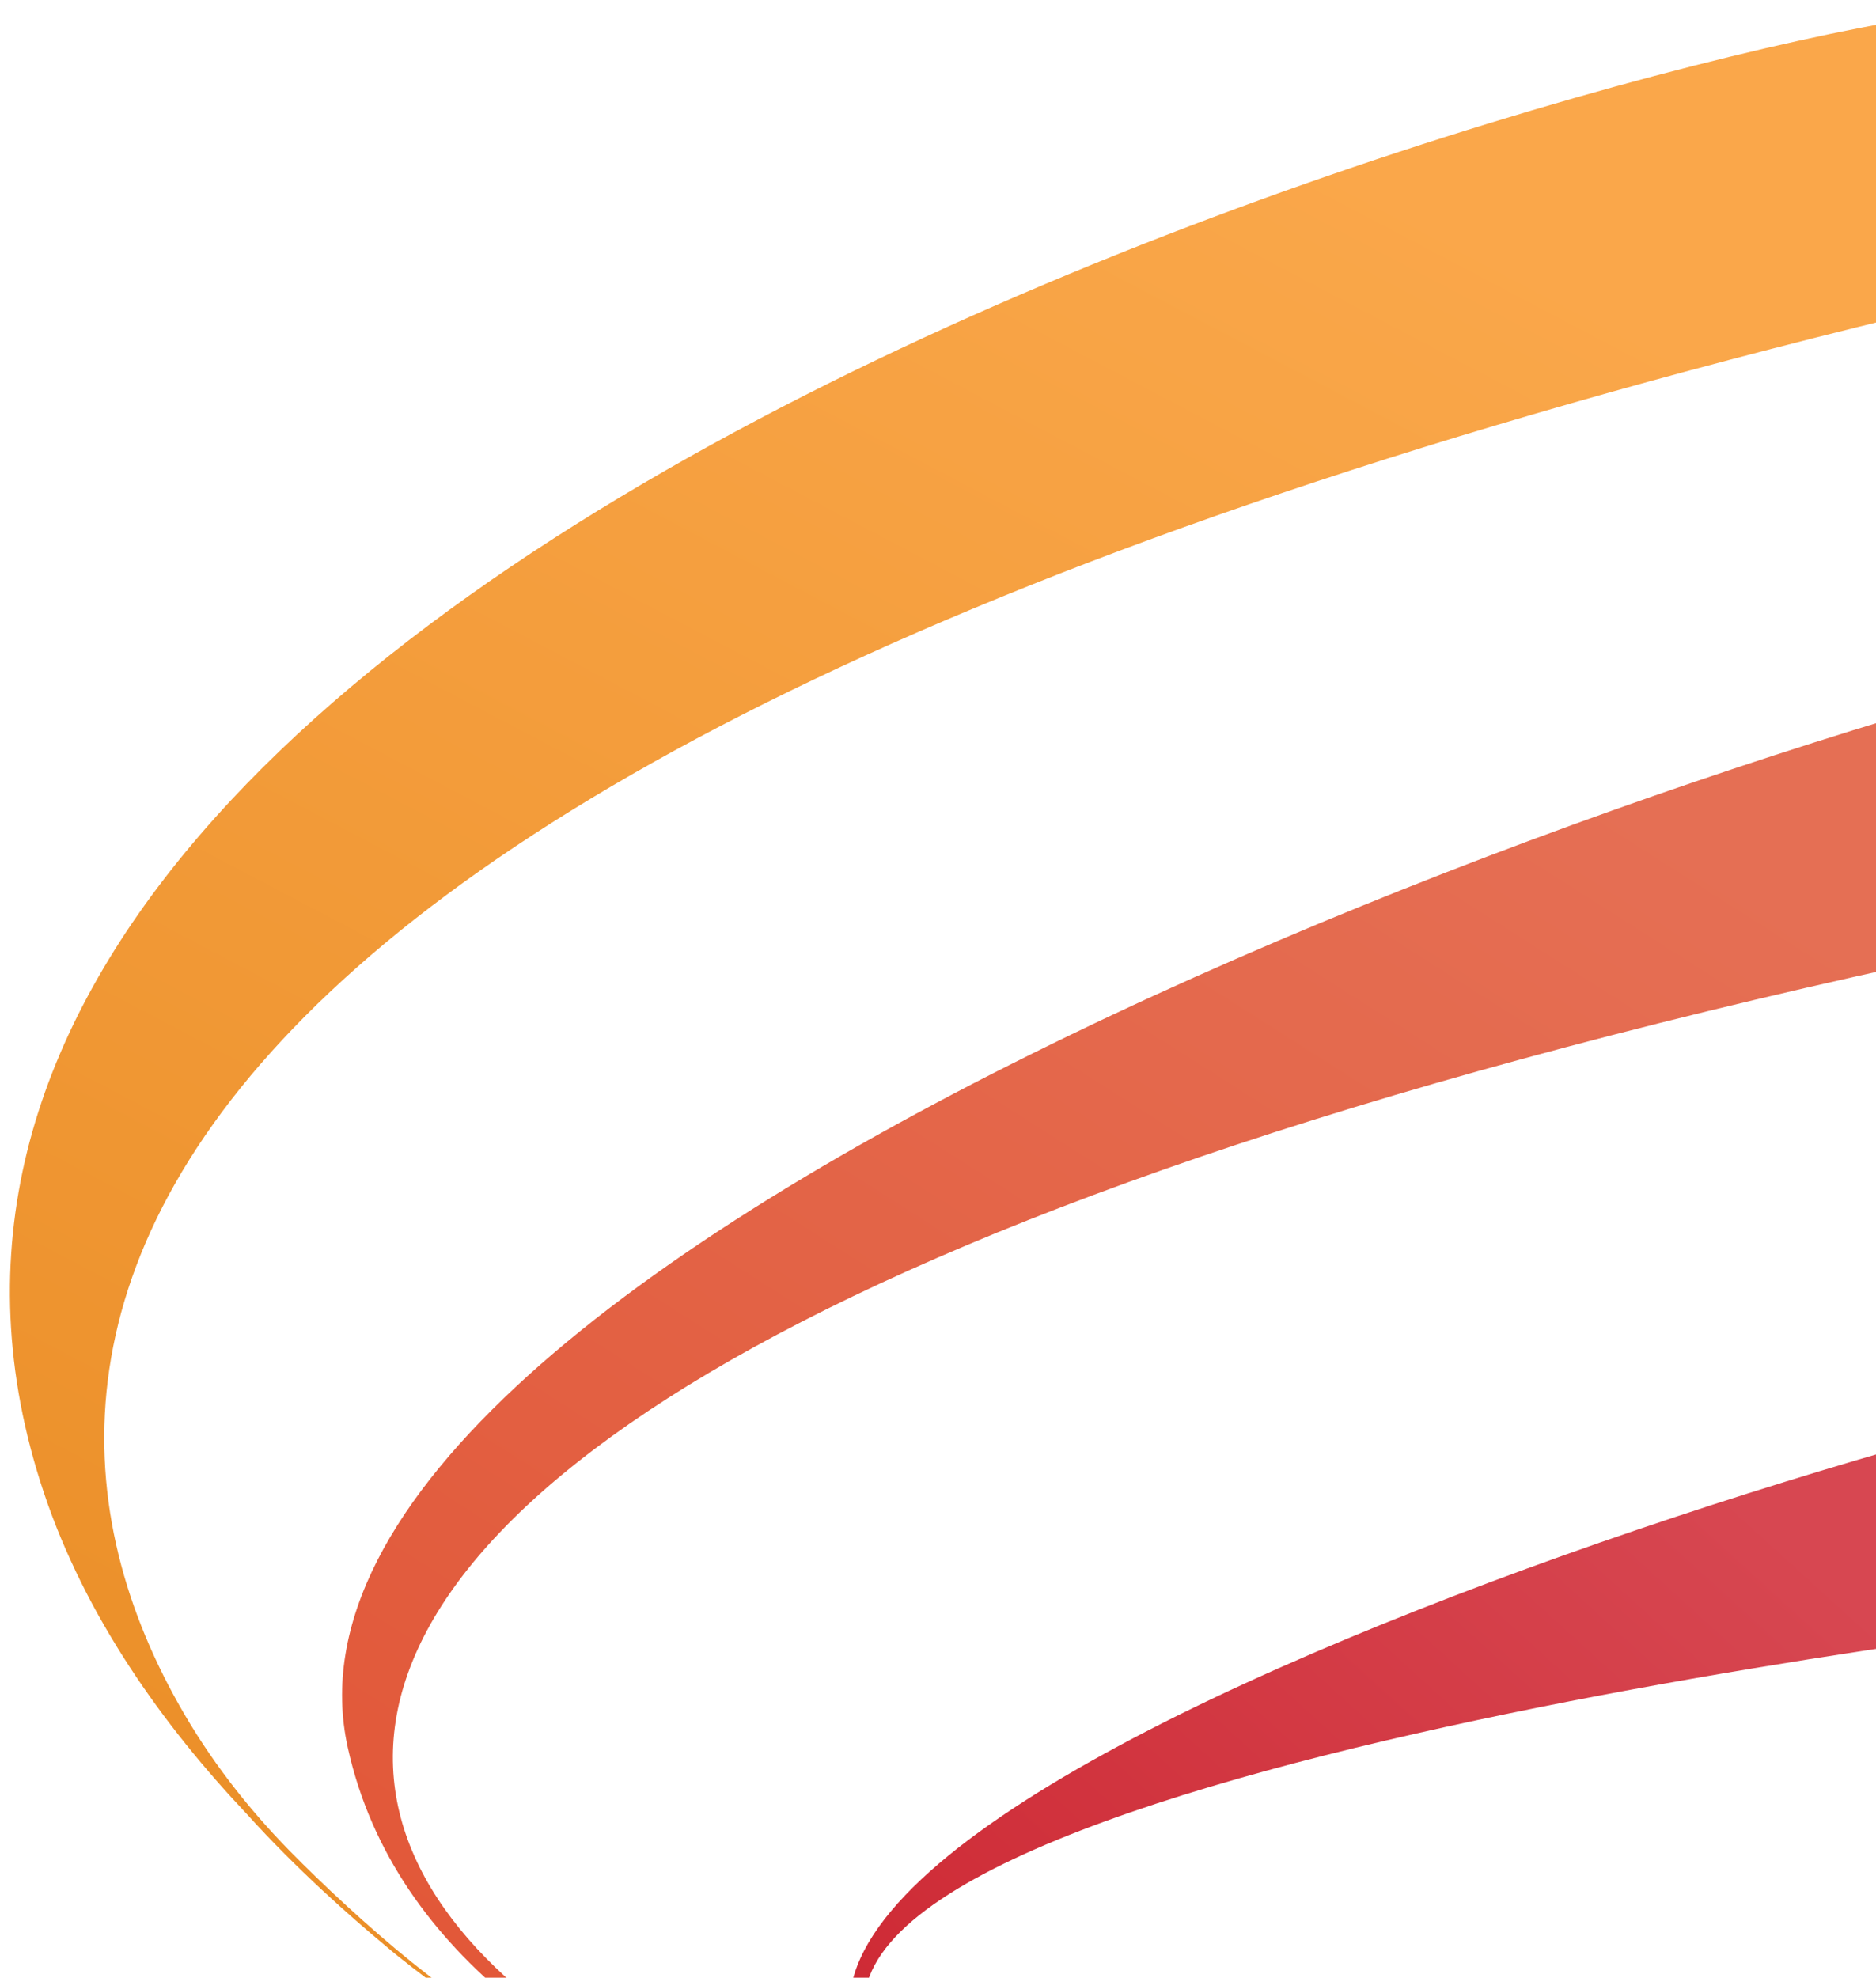
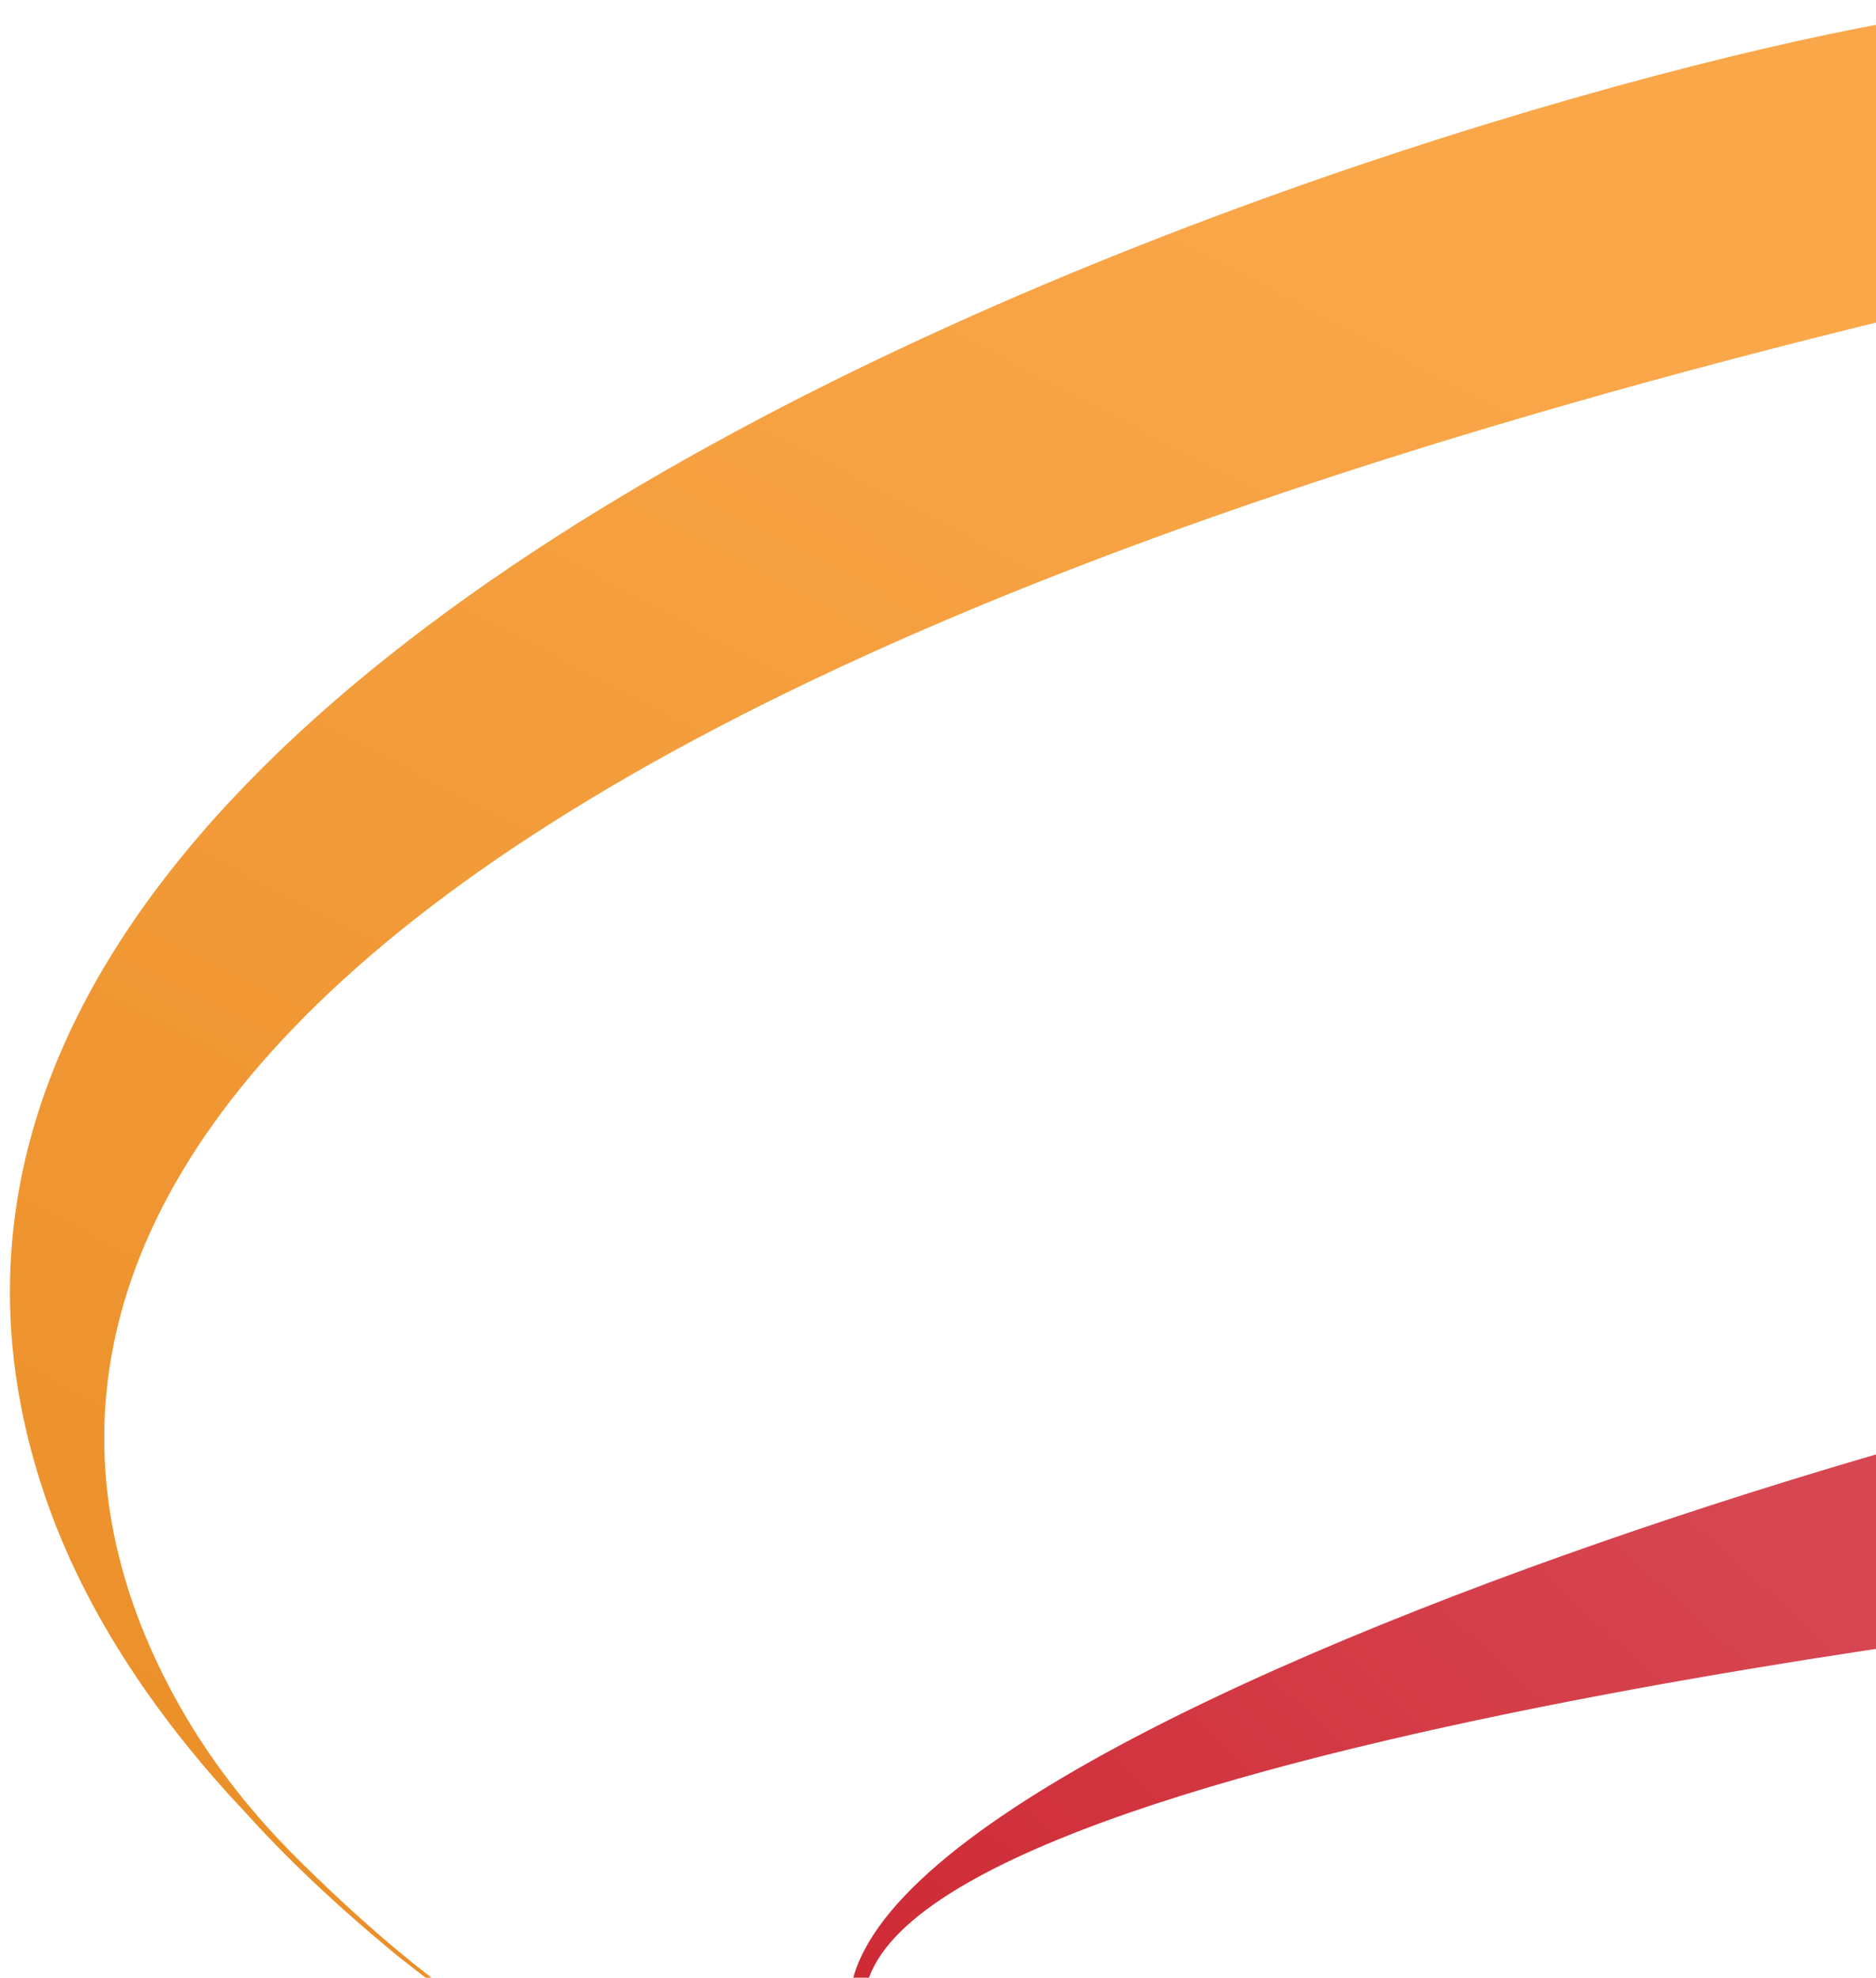
<svg xmlns="http://www.w3.org/2000/svg" width="100%" height="100%" viewBox="0 0 8657 9127" xml:space="preserve" style="fill-rule:evenodd;clip-rule:evenodd;stroke-linejoin:round;stroke-miterlimit:2;">
  <rect id="Artboard1" x="0" y="0" width="8657" height="9126.59" style="fill:none;" />
  <clipPath id="_clip1">
    <rect x="0" y="0" width="8657" height="9126.59" />
  </clipPath>
  <g clip-path="url(#_clip1)">
    <g>
      <path d="M10545.2,6263.42c-1867.01,269.916 -9002.58,2507.54 -5817.54,3719.6c-267.187,-105.333 -697.225,-329.896 -737.5,-696.375c-131.425,-1198.9 6039.08,-1858.71 6039.08,-1858.71c272.221,-33.646 929.167,-1224.5 515.971,-1164.52l-0.012,-0Z" style="fill:url(#_Linear2);" />
-       <path d="M1604.89,8064.88c434.55,1963.38 3707.64,2185.29 3391.14,2136.21c-3962.33,-606.371 -6217.17,-3968.53 5630.04,-6110.62c376.563,-68.105 163.021,-1274.27 -141.667,-1218.61c-2421.53,439.392 -9387.5,2898.58 -8879.5,5193l-0.021,0.021Z" style="fill:url(#_Linear3);" />
      <path d="M9339.62,34.567c-1042.36,-64.605 -10625.5,2407.25 -9137.17,6853.96c192.013,573.367 549.48,1072.59 934.03,1480.03c232.812,258.421 485.587,480.138 637.15,606.409c13.195,11.021 27.083,22.758 40.279,33.766c19.791,16.163 36.633,30.105 51.387,41.13c2.084,1.458 3.646,2.933 5.729,4.391c26.392,21.3 41.146,32.309 41.146,32.309c237.329,184.27 481.25,339.166 709.725,458.108c8.854,4.408 16.146,8.8 22.742,11.733c-83.508,-46.979 -384.55,-212.15 -743.575,-500.675c-205.038,-165.191 -418.925,-366.337 -563.196,-513.179c-198.437,-202.621 -372.917,-428 -511.979,-675.396c-1051.22,-1864.74 -153.821,-4679.46 9198.62,-6693.21c219.792,-47.708 -22.746,-1099.01 -685.592,-1140.12l0.696,0.733l0,0.013Z" style="fill:url(#_Linear4);" />
    </g>
  </g>
  <defs>
    <linearGradient id="_Linear2" x1="0" y1="0" x2="1" y2="0" gradientUnits="userSpaceOnUse" gradientTransform="matrix(-3380.21,3725.3,-3725.3,-3380.21,7299,6261.21)">
      <stop offset="0" style="stop-color:#d74751;stop-opacity:1" />
      <stop offset="1" style="stop-color:#cd2631;stop-opacity:1" />
    </linearGradient>
    <linearGradient id="_Linear3" x1="0" y1="0" x2="1" y2="0" gradientUnits="userSpaceOnUse" gradientTransform="matrix(-4626.75,7333.5,-7333.5,-4626.75,6202.79,2870)">
      <stop offset="0" style="stop-color:#e56f54;stop-opacity:1" />
      <stop offset="1" style="stop-color:#e15434;stop-opacity:1" />
    </linearGradient>
    <linearGradient id="_Linear4" x1="0" y1="0" x2="1" y2="0" gradientUnits="userSpaceOnUse" gradientTransform="matrix(-5047.04,9515.92,-9515.92,-5047.04,5074.67,33.333)">
      <stop offset="0" style="stop-color:#faa74a;stop-opacity:1" />
      <stop offset="1" style="stop-color:#e98c24;stop-opacity:1" />
    </linearGradient>
  </defs>
</svg>